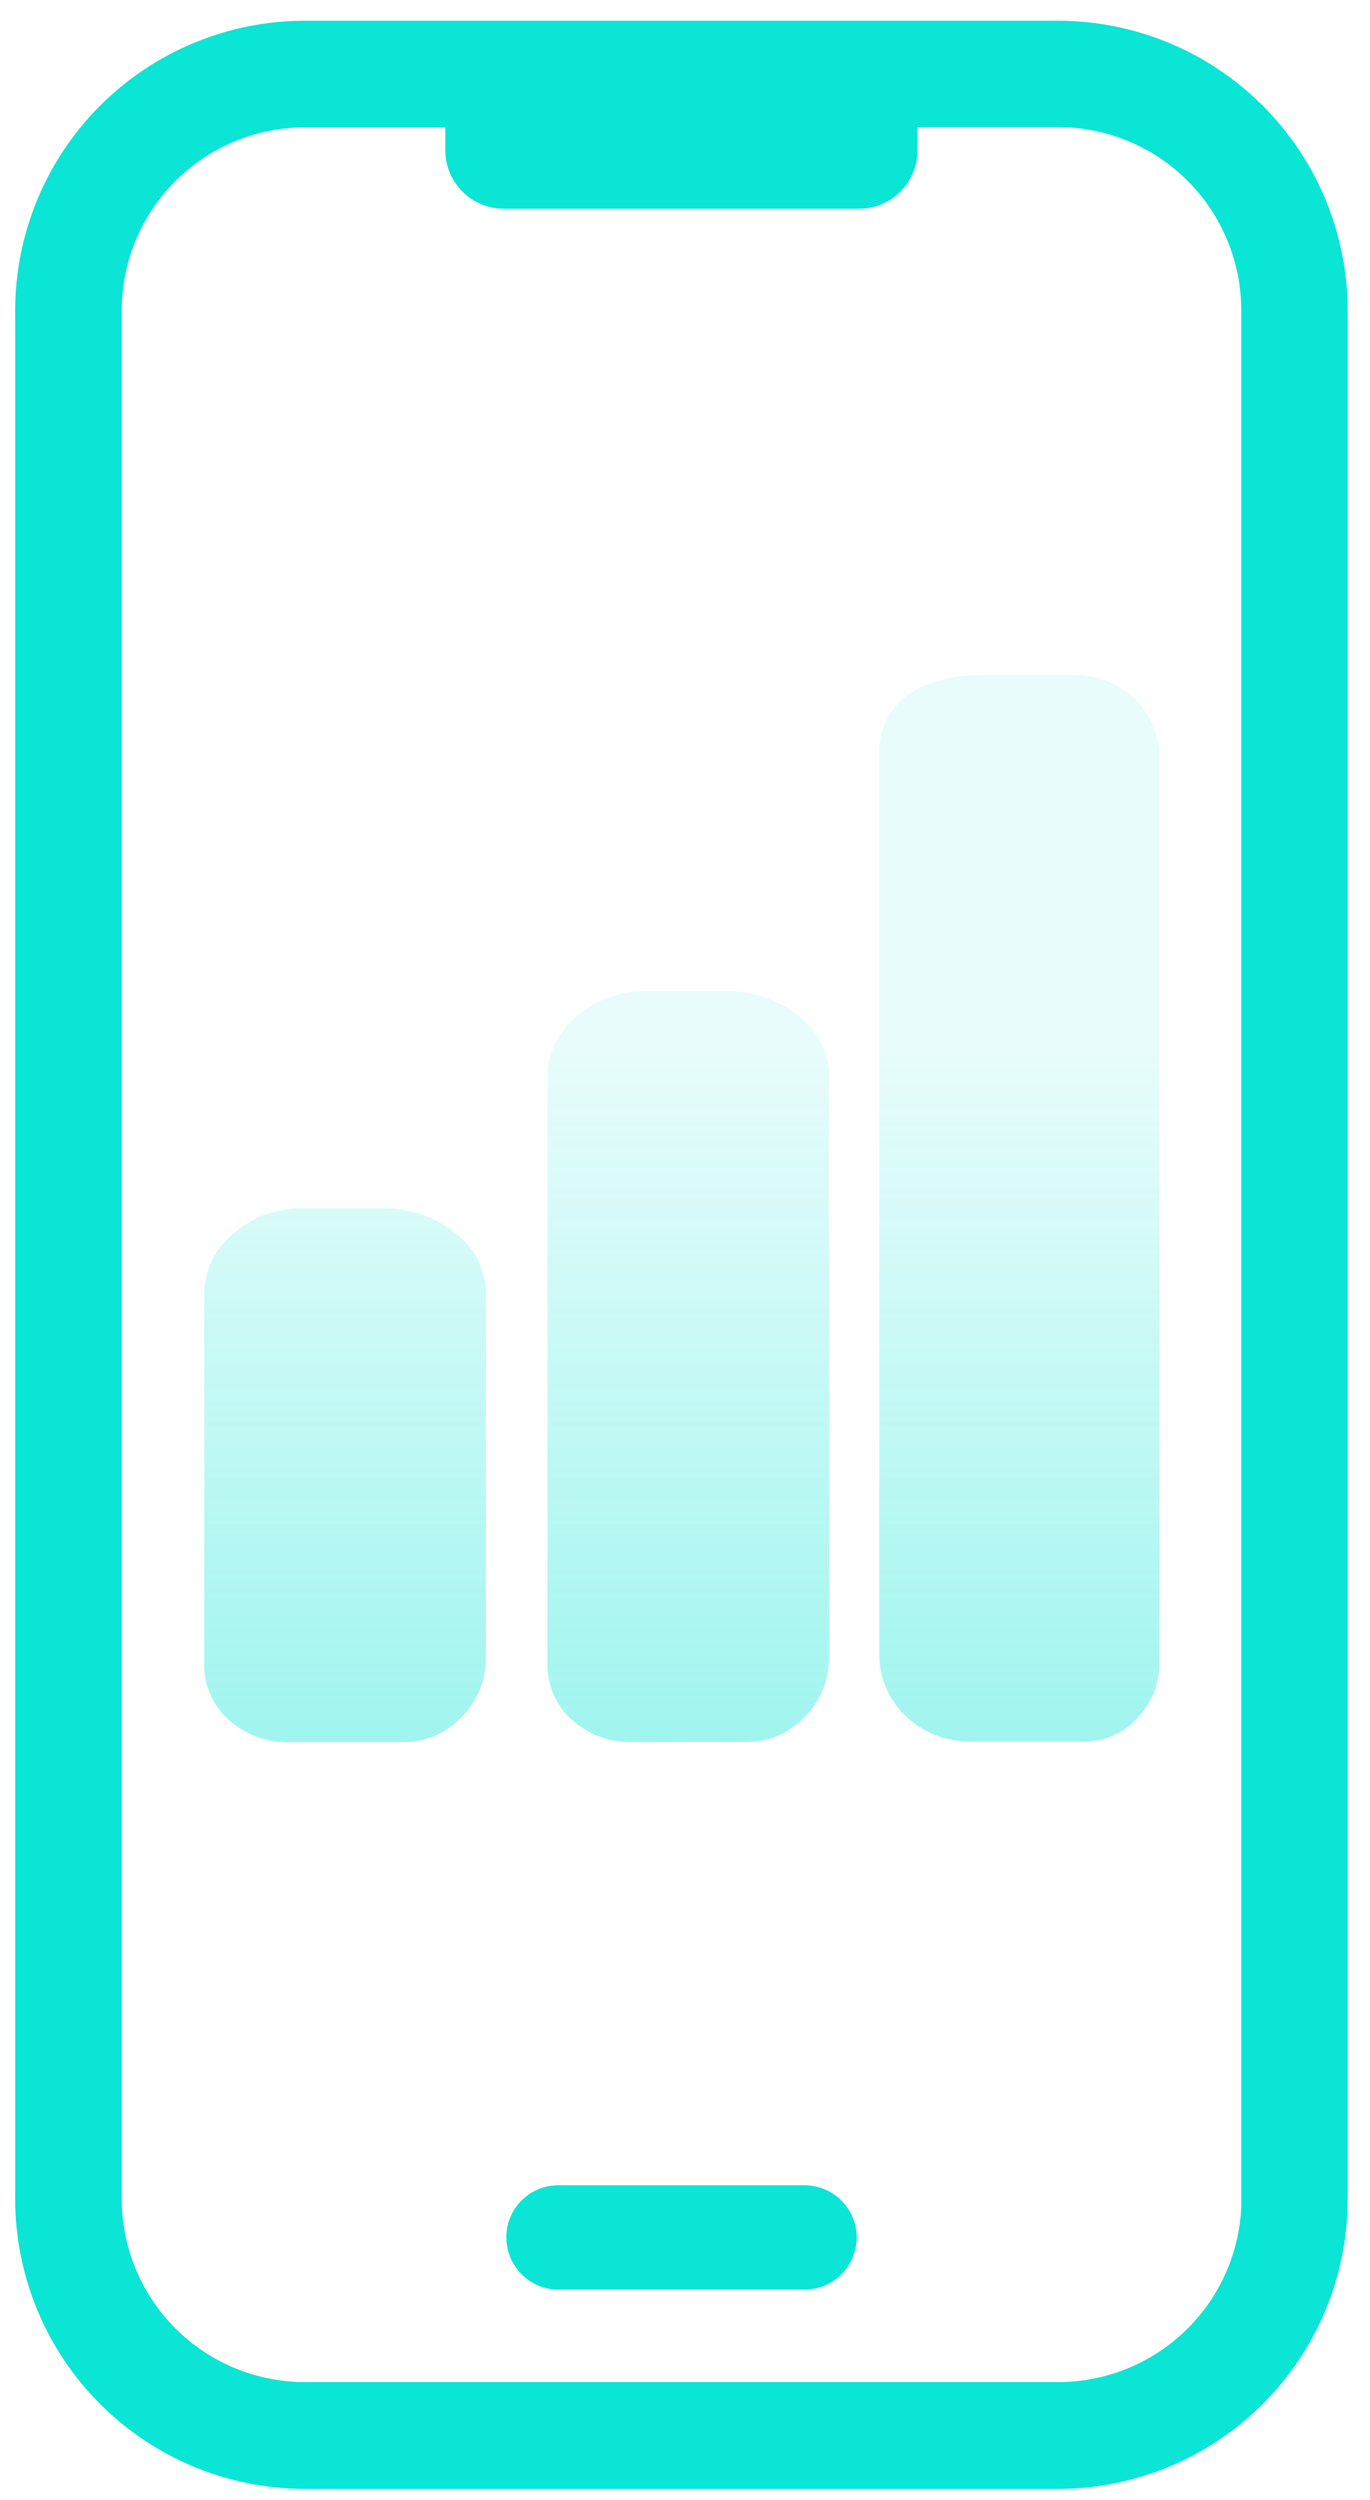
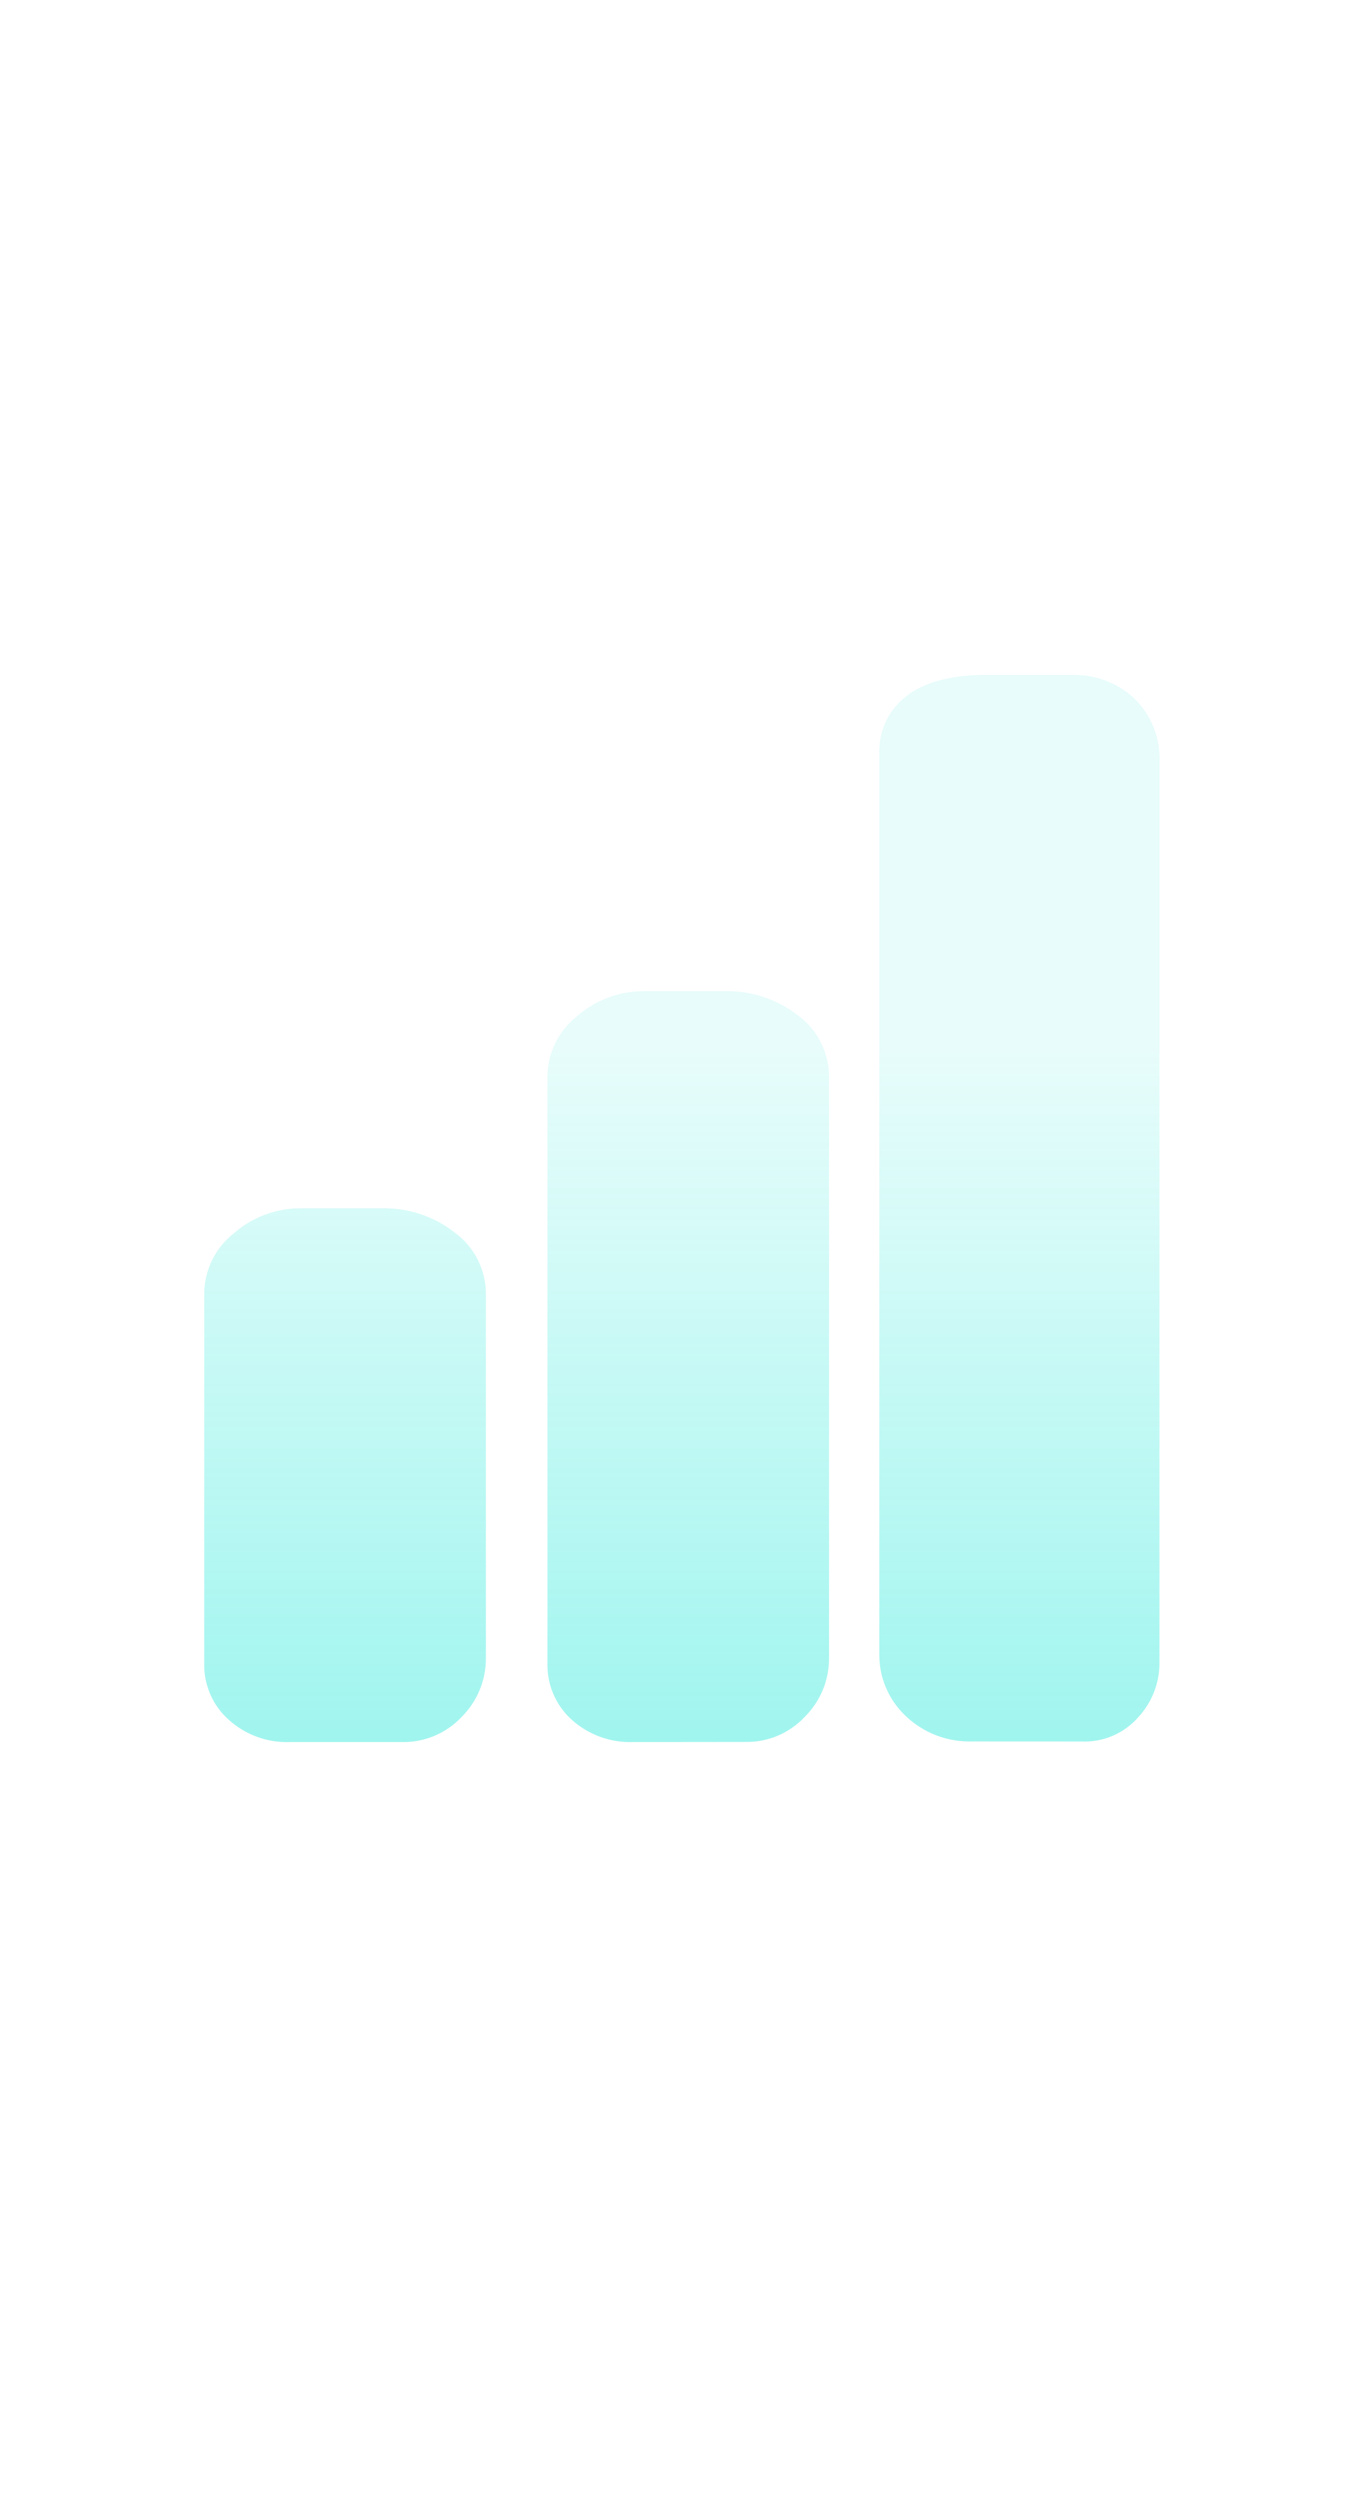
<svg xmlns="http://www.w3.org/2000/svg" width="51" height="93" viewBox="0 0 51 93" fill="none">
  <g id="ç» 29090">
-     <path id="è·¯å¾ 57533" d="M18.849 83.199C18.856 82.696 19.059 82.216 19.415 81.861C19.77 81.505 20.25 81.302 20.753 81.295H29.95C30.465 81.295 30.958 81.499 31.322 81.863C31.686 82.227 31.89 82.721 31.89 83.235C31.89 83.75 31.686 84.244 31.322 84.608C30.958 84.971 30.465 85.176 29.95 85.176H20.724C20.223 85.158 19.747 84.947 19.398 84.587C19.049 84.226 18.853 83.744 18.851 83.242L18.849 83.199Z" fill="#0AE5D5" />
    <path id="èå 31" d="M23.56 64.807C22.721 64.834 21.904 64.536 21.28 63.975C20.987 63.709 20.754 63.383 20.599 63.019C20.443 62.656 20.369 62.264 20.38 61.869V40.108C20.374 39.665 20.47 39.226 20.661 38.827C20.853 38.427 21.133 38.077 21.482 37.804C22.18 37.195 23.078 36.863 24.004 36.874H26.989C27.971 36.854 28.931 37.173 29.707 37.776C30.071 38.044 30.366 38.395 30.567 38.801C30.768 39.207 30.869 39.655 30.862 40.108V61.669C30.866 62.078 30.788 62.485 30.632 62.864C30.476 63.242 30.246 63.584 29.955 63.873C29.676 64.17 29.336 64.407 28.96 64.568C28.585 64.728 28.181 64.807 27.773 64.802L23.56 64.807ZM10.791 64.807C9.951 64.837 9.133 64.539 8.511 63.975C8.215 63.711 7.981 63.386 7.825 63.022C7.668 62.658 7.591 62.265 7.602 61.869V48.181C7.597 47.738 7.694 47.3 7.885 46.9C8.077 46.501 8.36 46.151 8.708 45.877C9.406 45.268 10.304 44.939 11.23 44.95H14.215C15.199 44.929 16.159 45.249 16.933 45.856C17.297 46.123 17.592 46.473 17.793 46.877C17.994 47.281 18.095 47.73 18.088 48.181V61.673C18.092 62.083 18.014 62.487 17.858 62.866C17.702 63.245 17.472 63.589 17.181 63.877C16.902 64.175 16.562 64.41 16.186 64.57C15.811 64.73 15.407 64.811 14.999 64.807H10.791ZM36.206 64.784C35.747 64.799 35.29 64.724 34.86 64.561C34.431 64.397 34.04 64.148 33.707 63.831C33.393 63.532 33.143 63.171 32.975 62.771C32.807 62.37 32.725 61.94 32.733 61.506V28.05C32.718 27.562 32.835 27.079 33.073 26.653C33.294 26.287 33.596 25.974 33.956 25.744C34.332 25.513 34.746 25.351 35.179 25.262C35.629 25.164 36.085 25.111 36.546 25.109H39.975C40.801 25.102 41.599 25.41 42.209 25.967C42.533 26.279 42.788 26.656 42.952 27.076C43.117 27.495 43.188 27.946 43.162 28.396V61.894C43.157 62.631 42.877 63.339 42.376 63.88C42.116 64.179 41.792 64.415 41.428 64.572C41.063 64.729 40.667 64.803 40.27 64.786L36.206 64.784Z" fill="url(#paint0_linear_1079_3610)" />
-     <path id="è·¯å¾ 57537" d="M11.342 92.591C8.484 92.587 5.745 91.451 3.725 89.43C1.705 87.41 0.569 84.67 0.565 81.813V11.549C0.569 8.692 1.705 5.952 3.725 3.932C5.745 1.911 8.484 0.775 11.342 0.771H39.392C42.249 0.775 44.988 1.911 47.008 3.932C49.029 5.952 50.166 8.691 50.169 11.549V81.813C50.166 84.671 49.029 87.41 47.008 89.43C44.988 91.451 42.249 92.587 39.392 92.591H11.342ZM11.342 4.737C9.536 4.739 7.805 5.458 6.528 6.735C5.251 8.012 4.533 9.743 4.531 11.549V81.802C4.533 83.609 5.251 85.34 6.527 86.618C7.804 87.895 9.536 88.614 11.342 88.617H39.402C41.156 88.614 42.841 87.937 44.108 86.725C45.376 85.513 46.127 83.86 46.208 82.108V11.539C46.205 9.733 45.486 8.002 44.209 6.725C42.932 5.448 41.2 4.73 39.394 4.729H34.157V5.589C34.157 6.166 33.928 6.718 33.52 7.126C33.113 7.533 32.561 7.763 31.985 7.764H18.748C18.172 7.763 17.62 7.533 17.213 7.125C16.806 6.718 16.577 6.165 16.576 5.589V4.737H11.342Z" fill="#0AE5D5" />
  </g>
  <defs>
    <linearGradient id="paint0_linear_1079_3610" x1="25.384" y1="39.163" x2="25.384" y2="118.96" gradientUnits="userSpaceOnUse">
      <stop stop-color="#0AE5D5" stop-opacity="0.098" />
      <stop offset="1" stop-color="#0AE5D5" />
    </linearGradient>
  </defs>
</svg>